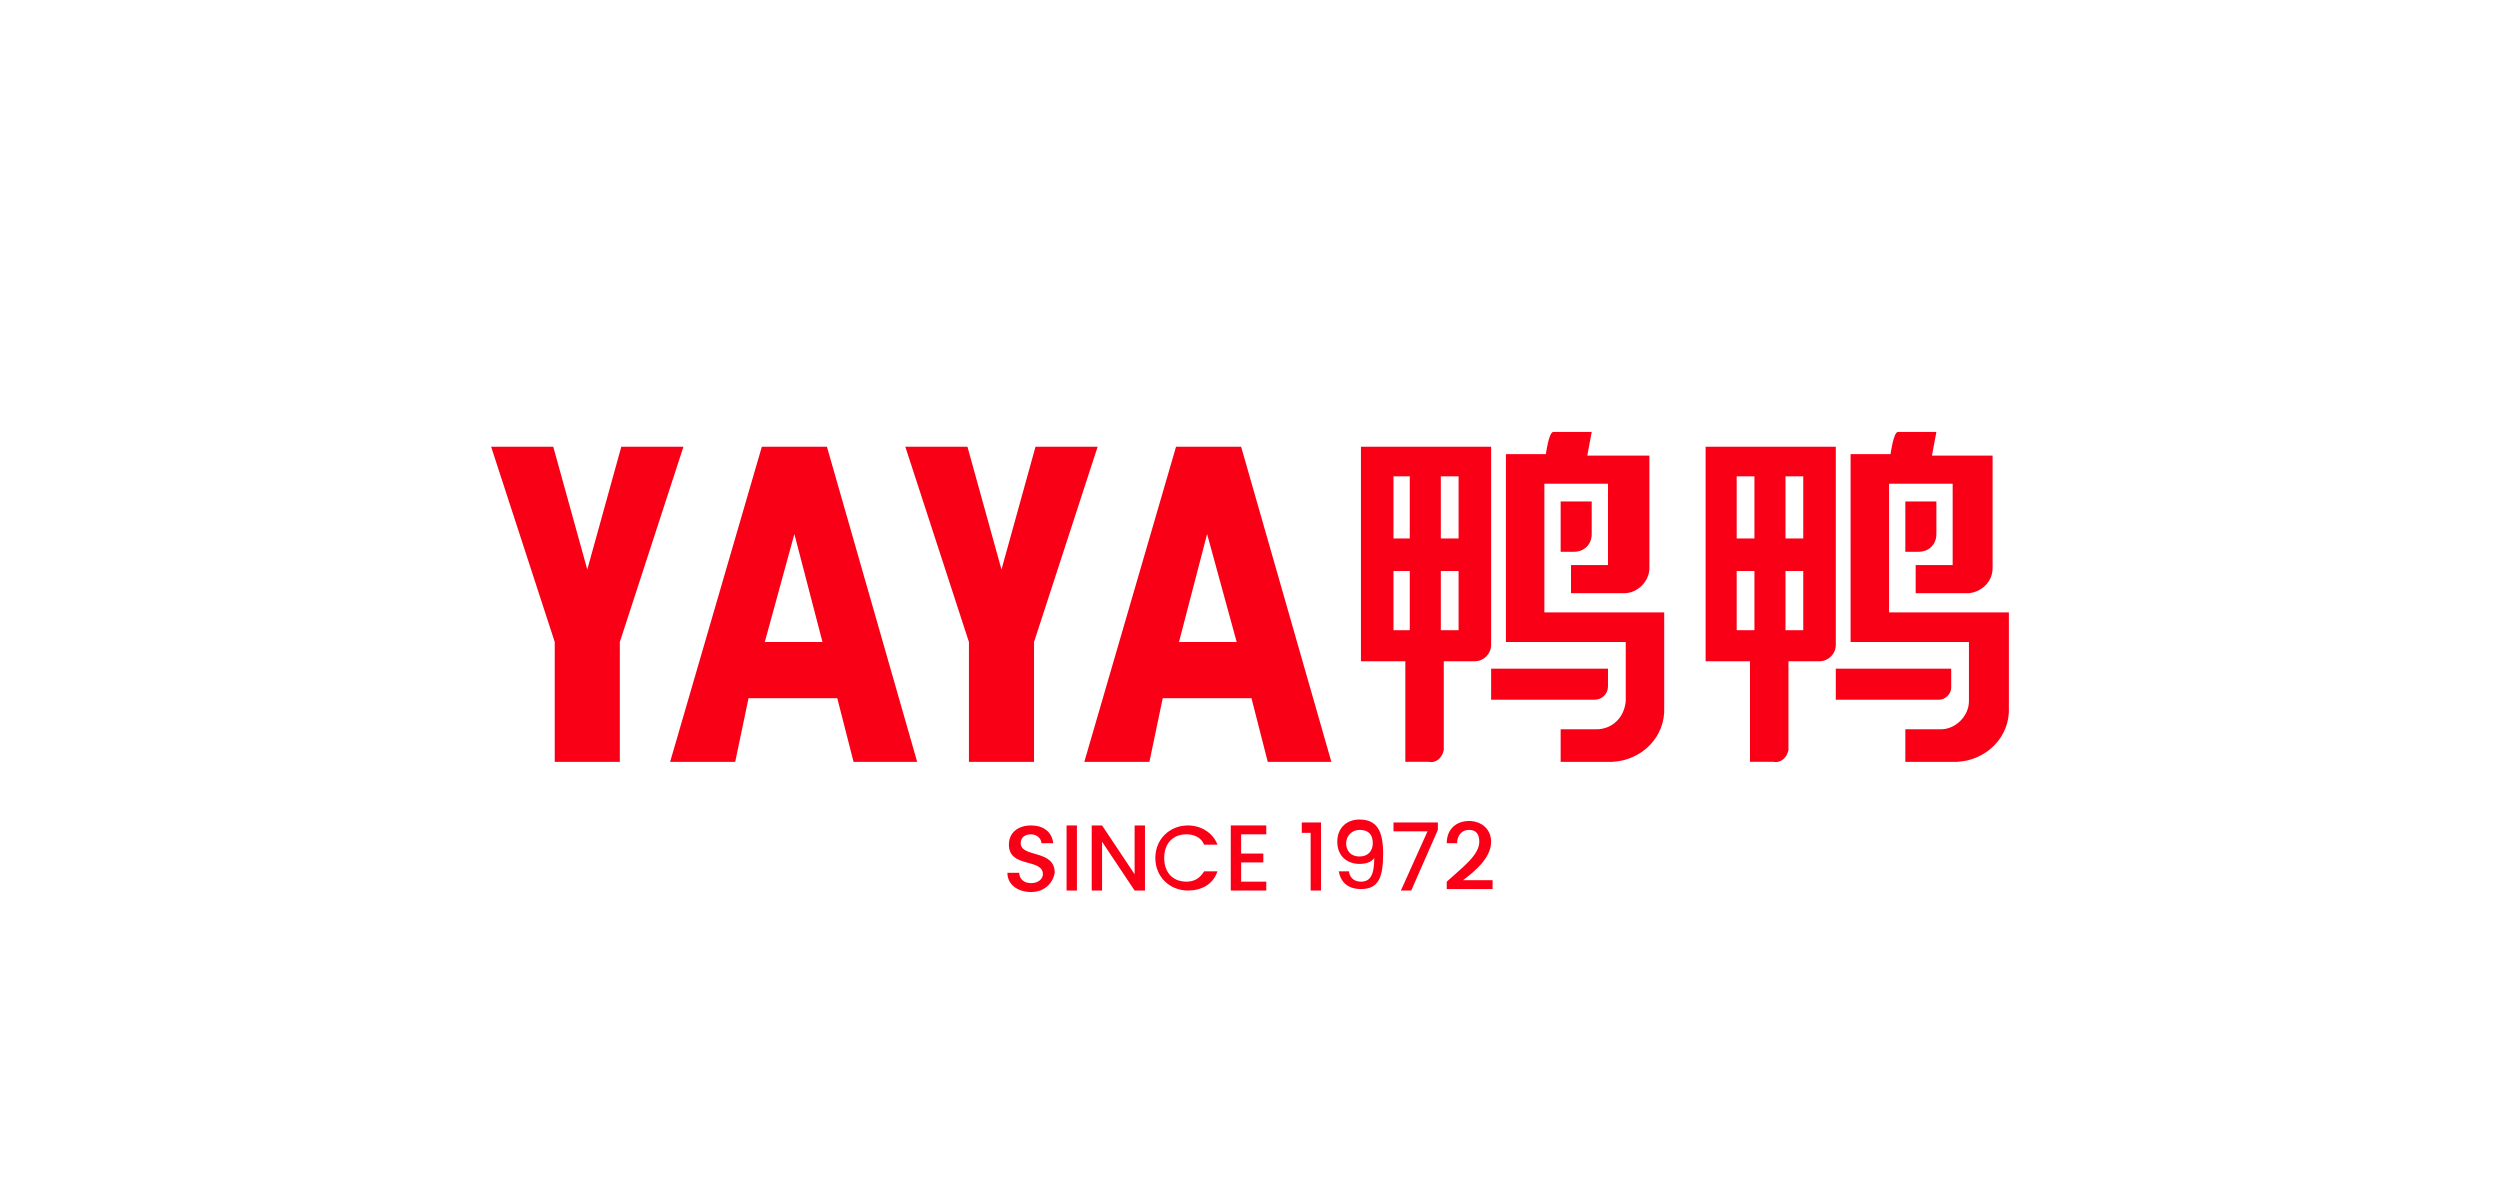
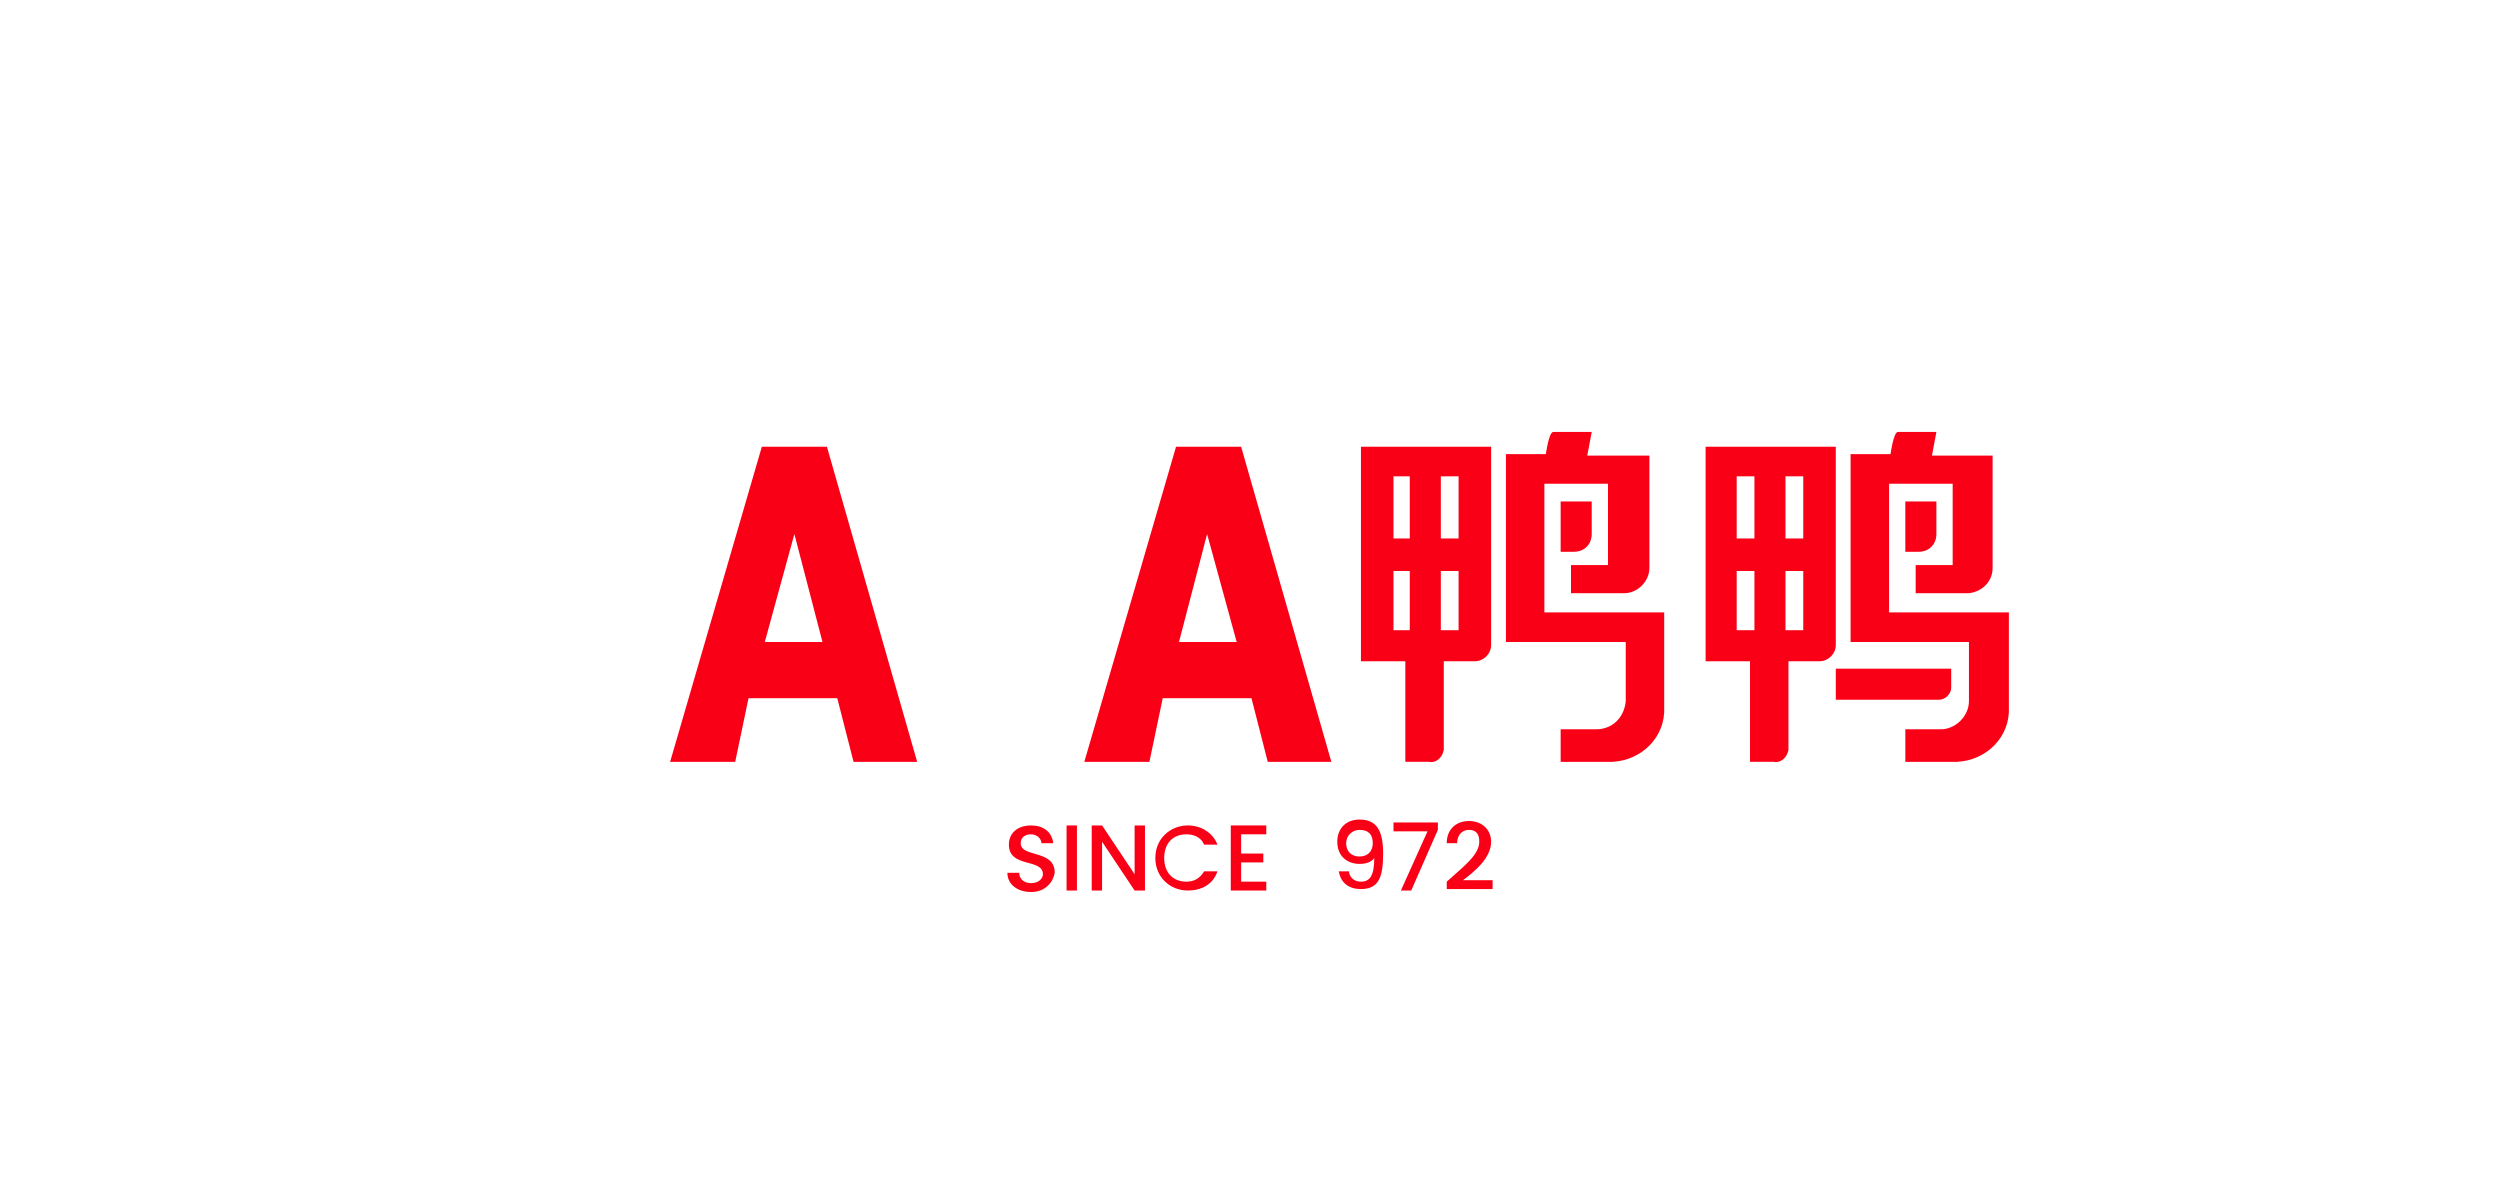
<svg xmlns="http://www.w3.org/2000/svg" version="1.2" baseProfile="tiny" id="服饰鞋包" x="0px" y="0px" viewBox="0 0 169 80" overflow="visible" xml:space="preserve">
-   <polygon fill="#FA0016" points="33.2,30.2 37.4,30.2 39.7,38.5 42,30.2 46.2,30.2 41.9,43.4 41.9,51.5 37.5,51.5 37.5,43.4 " />
  <path fill="#FA0016" d="M55.9,30.2h-4.4l-6.2,21.3h4.4l0.9-4.3h6l1.1,4.3H62L55.9,30.2z M51.7,43.4l2-7.3l1.9,7.3H51.7z" />
-   <polygon fill="#FA0016" points="61.2,30.2 65.4,30.2 67.7,38.5 70,30.2 74.2,30.2 69.9,43.4 69.9,51.5 65.5,51.5 65.5,43.4 " />
  <path fill="#FA0016" d="M83.9,30.2h-4.4l-6.2,21.3h4.4l0.9-4.3h6l1.1,4.3H90L83.9,30.2z M79.7,43.4l1.9-7.3l2,7.3H79.7z" />
  <path fill="#FA0016" d="M92,30.2v14.5h3v6.8h1.6c0.5,0.1,0.9-0.3,1-0.8c0-0.1,0-0.1,0-0.2v-5.8h2.1c0.6,0,1.1-0.5,1.1-1.1V30.2H92z   M95.3,42.6h-1.1v-4h1.1L95.3,42.6z M95.3,36.4h-1.1v-4.2h1.1L95.3,36.4z M98.6,42.6h-1.2v-4h1.2L98.6,42.6z M98.6,36.4h-1.2v-4.2  h1.2L98.6,36.4z" />
  <path fill="#FA0016" d="M105,29.2h2.6l-0.3,1.6h4.2v7.6c0,0.9-0.8,1.7-1.7,1.7h-3.6v-1.9h2.5v-5.5h-4.3v8.7h8.1v6.4  c0.1,2-1.5,3.6-3.5,3.7c-0.1,0-0.1,0-0.2,0h-3.3v-2.2h2.4c1.1,0,1.9-0.8,2-1.9v-4h-8.1V30.7h2.7C104.5,30.7,104.7,29.2,105,29.2z" />
  <path fill="#FA0016" d="M105.5,33.9v3.4h0.9c0.7,0,1.2-0.5,1.2-1.2v-2.2H105.5z" />
-   <path fill="#FA0016" d="M100.8,45.2v2.1h7c0.5,0,0.9-0.4,0.9-0.9v0v-1.2H100.8z" />
  <path fill="#FA0016" d="M115.3,30.2v14.5h3v6.8h1.6c0.5,0.1,0.9-0.3,1-0.8c0-0.1,0-0.1,0-0.2v-5.8h2.1c0.6,0,1.1-0.5,1.1-1.1V30.2  H115.3z M118.6,42.6h-1.2v-4h1.2V42.6z M118.6,36.4h-1.2v-4.2h1.2V36.4z M121.9,42.6h-1.2v-4h1.2V42.6z M121.9,36.4h-1.2v-4.2h1.2  V36.4z" />
  <path fill="#FA0016" d="M128.3,29.2h2.6l-0.3,1.6h4.1v7.6c0,0.9-0.7,1.6-1.6,1.7h-3.6v-1.9h2.5v-5.5h-4.3v8.7h8.1v6.4  c0.1,2-1.5,3.6-3.5,3.7c-0.1,0-0.1,0-0.2,0h-3.3v-2.2h2.4c1,0,1.9-0.9,1.9-1.9v-4h-8V30.7h2.7C127.8,30.7,128,29.2,128.3,29.2z" />
  <path fill="#FA0016" d="M128.8,33.9v3.4h0.9c0.7,0,1.2-0.5,1.2-1.2v-2.2H128.8z" />
  <path fill="#FA0016" d="M124.1,45.2v2.1h7c0.4,0,0.8-0.4,0.8-0.8c0,0,0-0.1,0-0.1v-1.2H124.1z" />
  <g>
    <path fill="#FA0016" d="M69.7,60.3c-0.9,0-1.6-0.5-1.6-1.3h0.8c0,0.4,0.3,0.7,0.8,0.7c0.5,0,0.8-0.3,0.8-0.6c0-1.1-2.3-0.4-2.3-2   c0-0.8,0.6-1.3,1.5-1.3c0.8,0,1.4,0.4,1.5,1.2h-0.8c0-0.3-0.3-0.6-0.7-0.6c-0.4,0-0.7,0.2-0.7,0.6c0,1,2.3,0.4,2.3,2   C71.2,59.6,70.7,60.3,69.7,60.3z" />
    <path fill="#FA0016" d="M72.1,55.8h0.7v4.4h-0.7V55.8z" />
    <path fill="#FA0016" d="M77.4,55.8v4.4h-0.7l-2.2-3.3v3.3h-0.7v-4.4h0.7l2.2,3.3v-3.3H77.4z" />
    <path fill="#FA0016" d="M80.3,55.8c0.9,0,1.7,0.5,2,1.3h-0.9c-0.2-0.5-0.7-0.7-1.2-0.7c-0.9,0-1.5,0.6-1.5,1.6c0,1,0.6,1.6,1.5,1.6   c0.5,0,0.9-0.2,1.2-0.7h0.9c-0.3,0.9-1.1,1.3-2,1.3c-1.2,0-2.2-0.9-2.2-2.2C78.1,56.7,79.1,55.8,80.3,55.8z" />
    <path fill="#FA0016" d="M85.6,56.4h-1.7v1.3h1.5v0.6h-1.5v1.3h1.7v0.6h-2.4v-4.4h2.4V56.4z" />
-     <path fill="#FA0016" d="M88.5,56.3H88v-0.7h1.3v4.6h-0.7V56.3z" />
    <path fill="#FA0016" d="M91.2,59c0.1,0.4,0.4,0.6,0.8,0.6c0.6,0,0.9-0.4,0.9-1.6c-0.2,0.3-0.6,0.4-1,0.4c-0.8,0-1.5-0.5-1.5-1.5   c0-0.9,0.6-1.5,1.5-1.5c1.2,0,1.6,0.8,1.6,2.3c0,1.6-0.3,2.4-1.5,2.4c-1,0-1.4-0.6-1.5-1.2H91.2z M92.8,57c0-0.6-0.3-0.9-0.9-0.9   c-0.5,0-0.9,0.4-0.9,0.9c0,0.5,0.3,0.9,0.9,0.9C92.5,57.9,92.8,57.5,92.8,57z" />
    <path fill="#FA0016" d="M97.2,55.6v0.5l-1.8,4.1h-0.7l1.8-4h-2.3v-0.6H97.2z" />
    <path fill="#FA0016" d="M97.8,59.6c1.1-1,2.2-1.8,2.2-2.7c0-0.5-0.2-0.8-0.7-0.8c-0.5,0-0.8,0.4-0.8,0.9h-0.7c0-1,0.7-1.5,1.5-1.5   c0.9,0,1.5,0.6,1.5,1.4c0,1.1-1.1,2-1.9,2.6h2v0.6h-3.1V59.6z" />
  </g>
</svg>